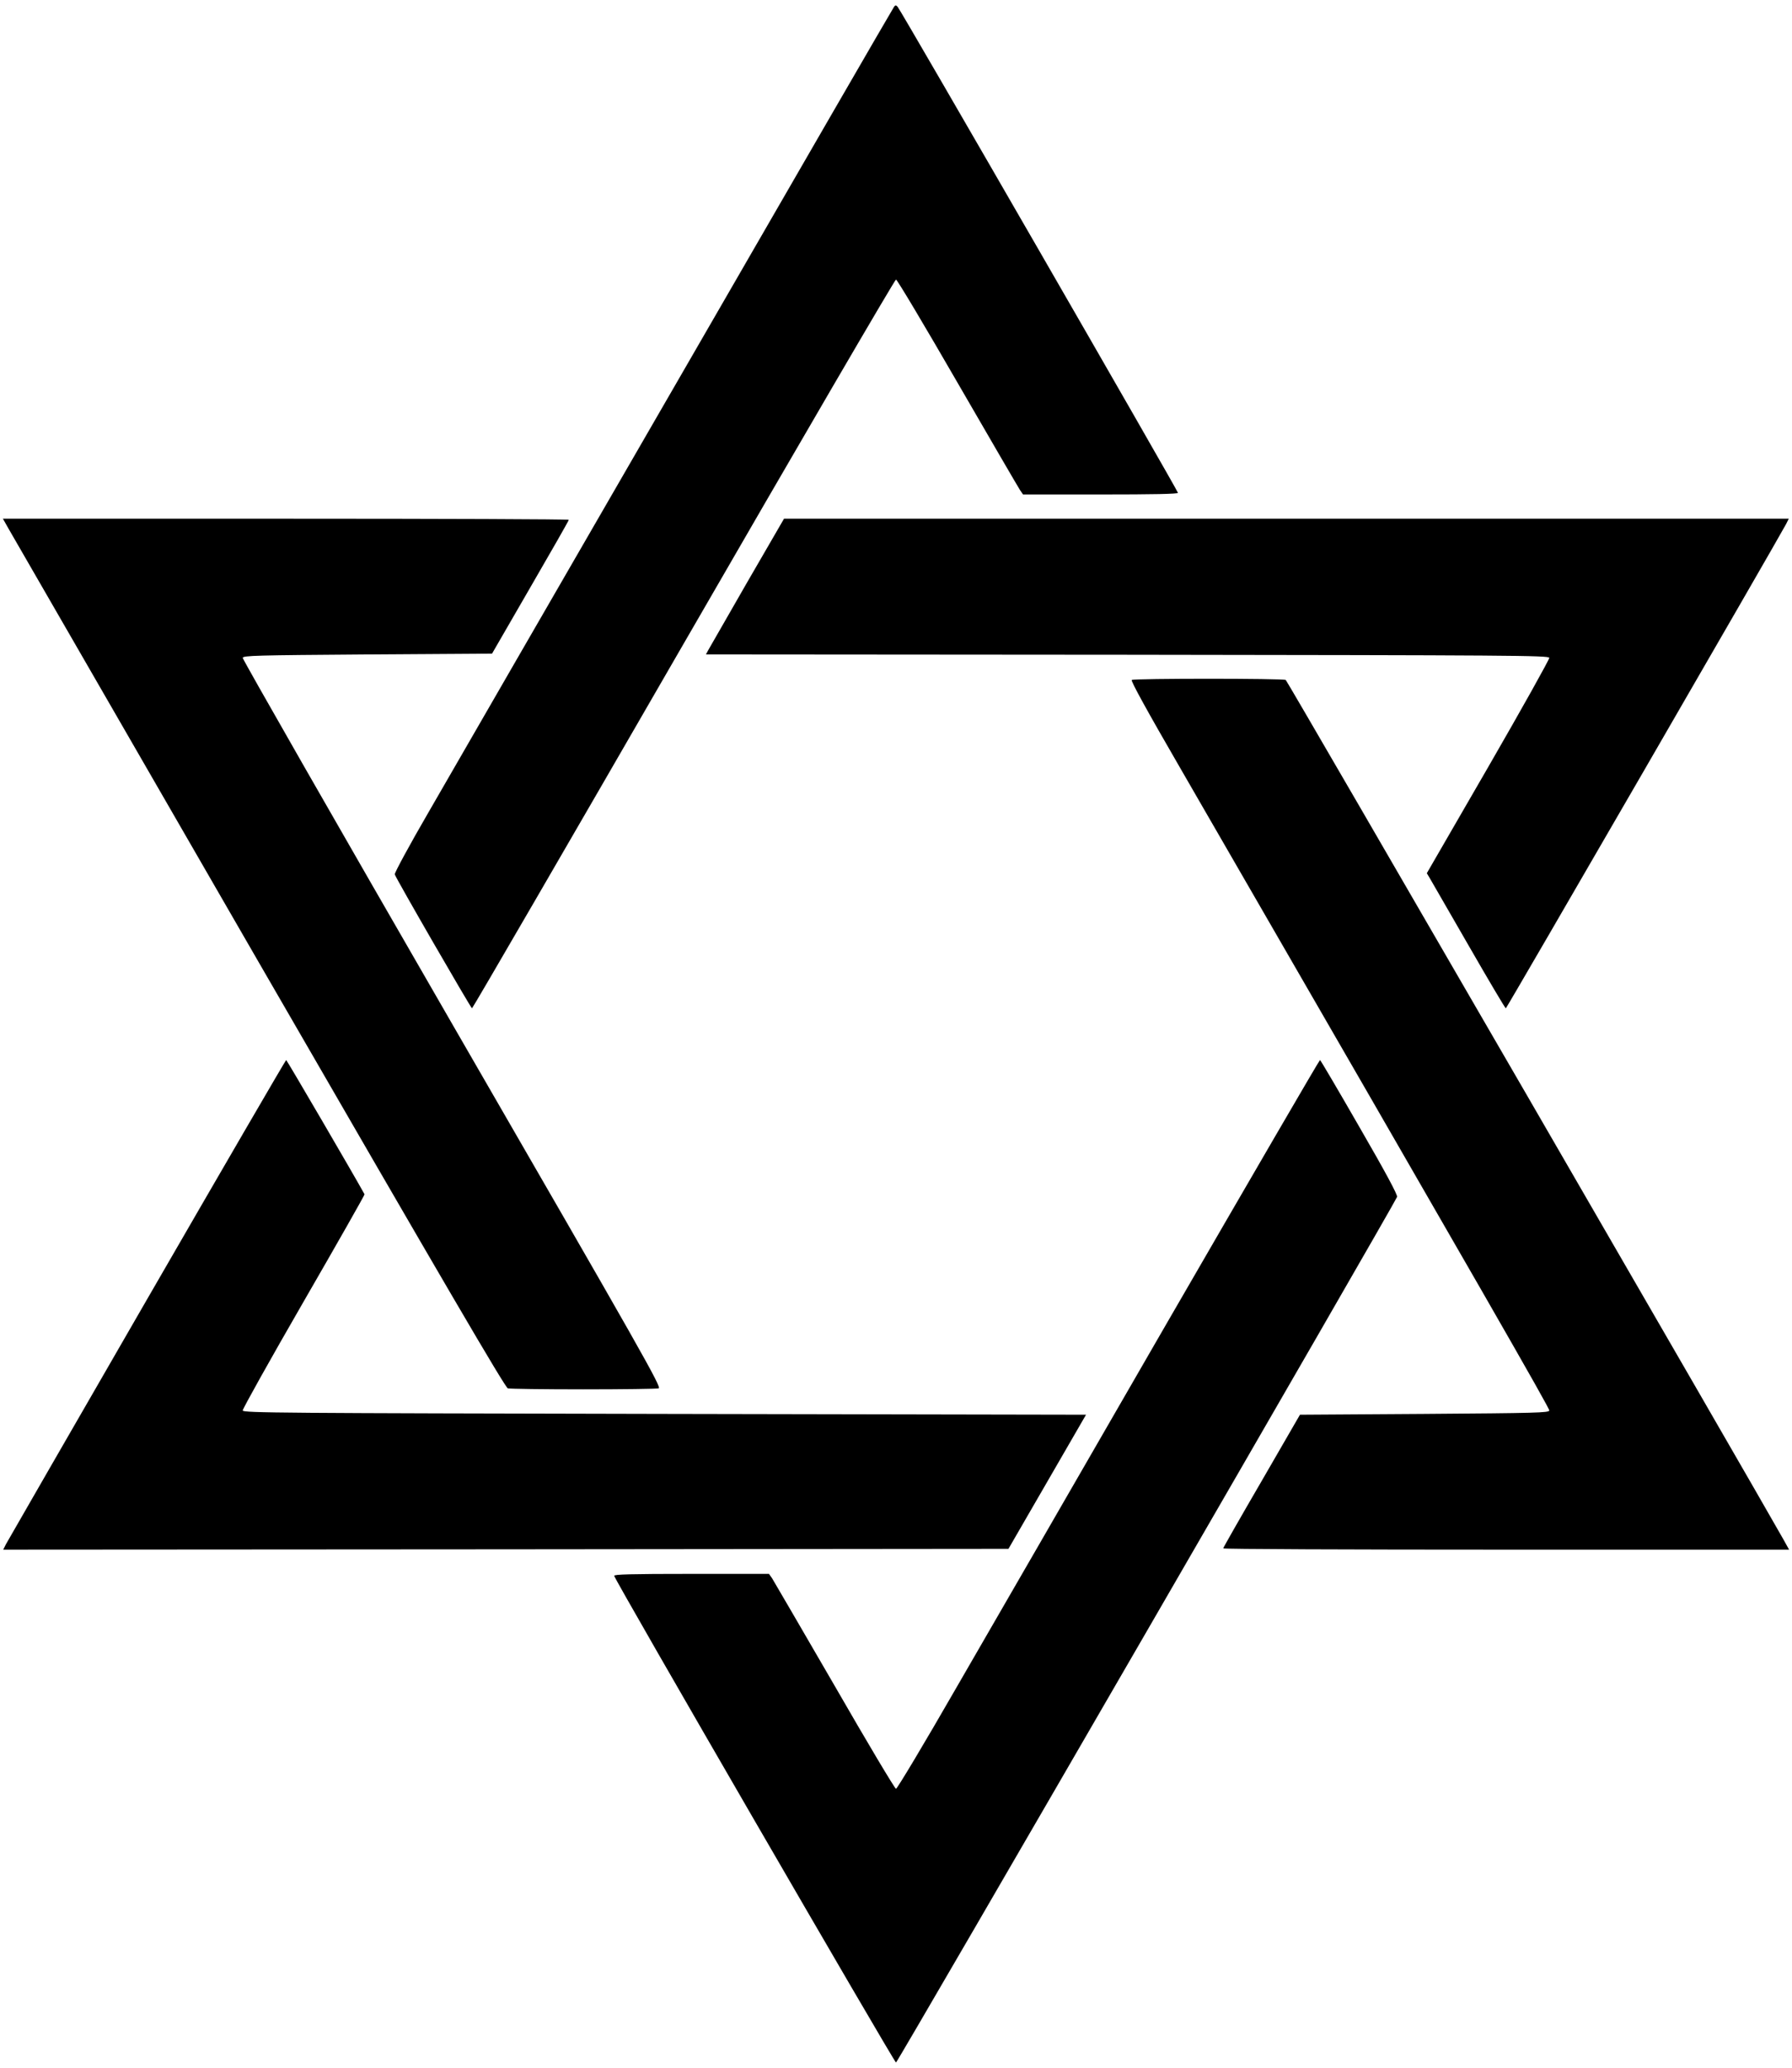
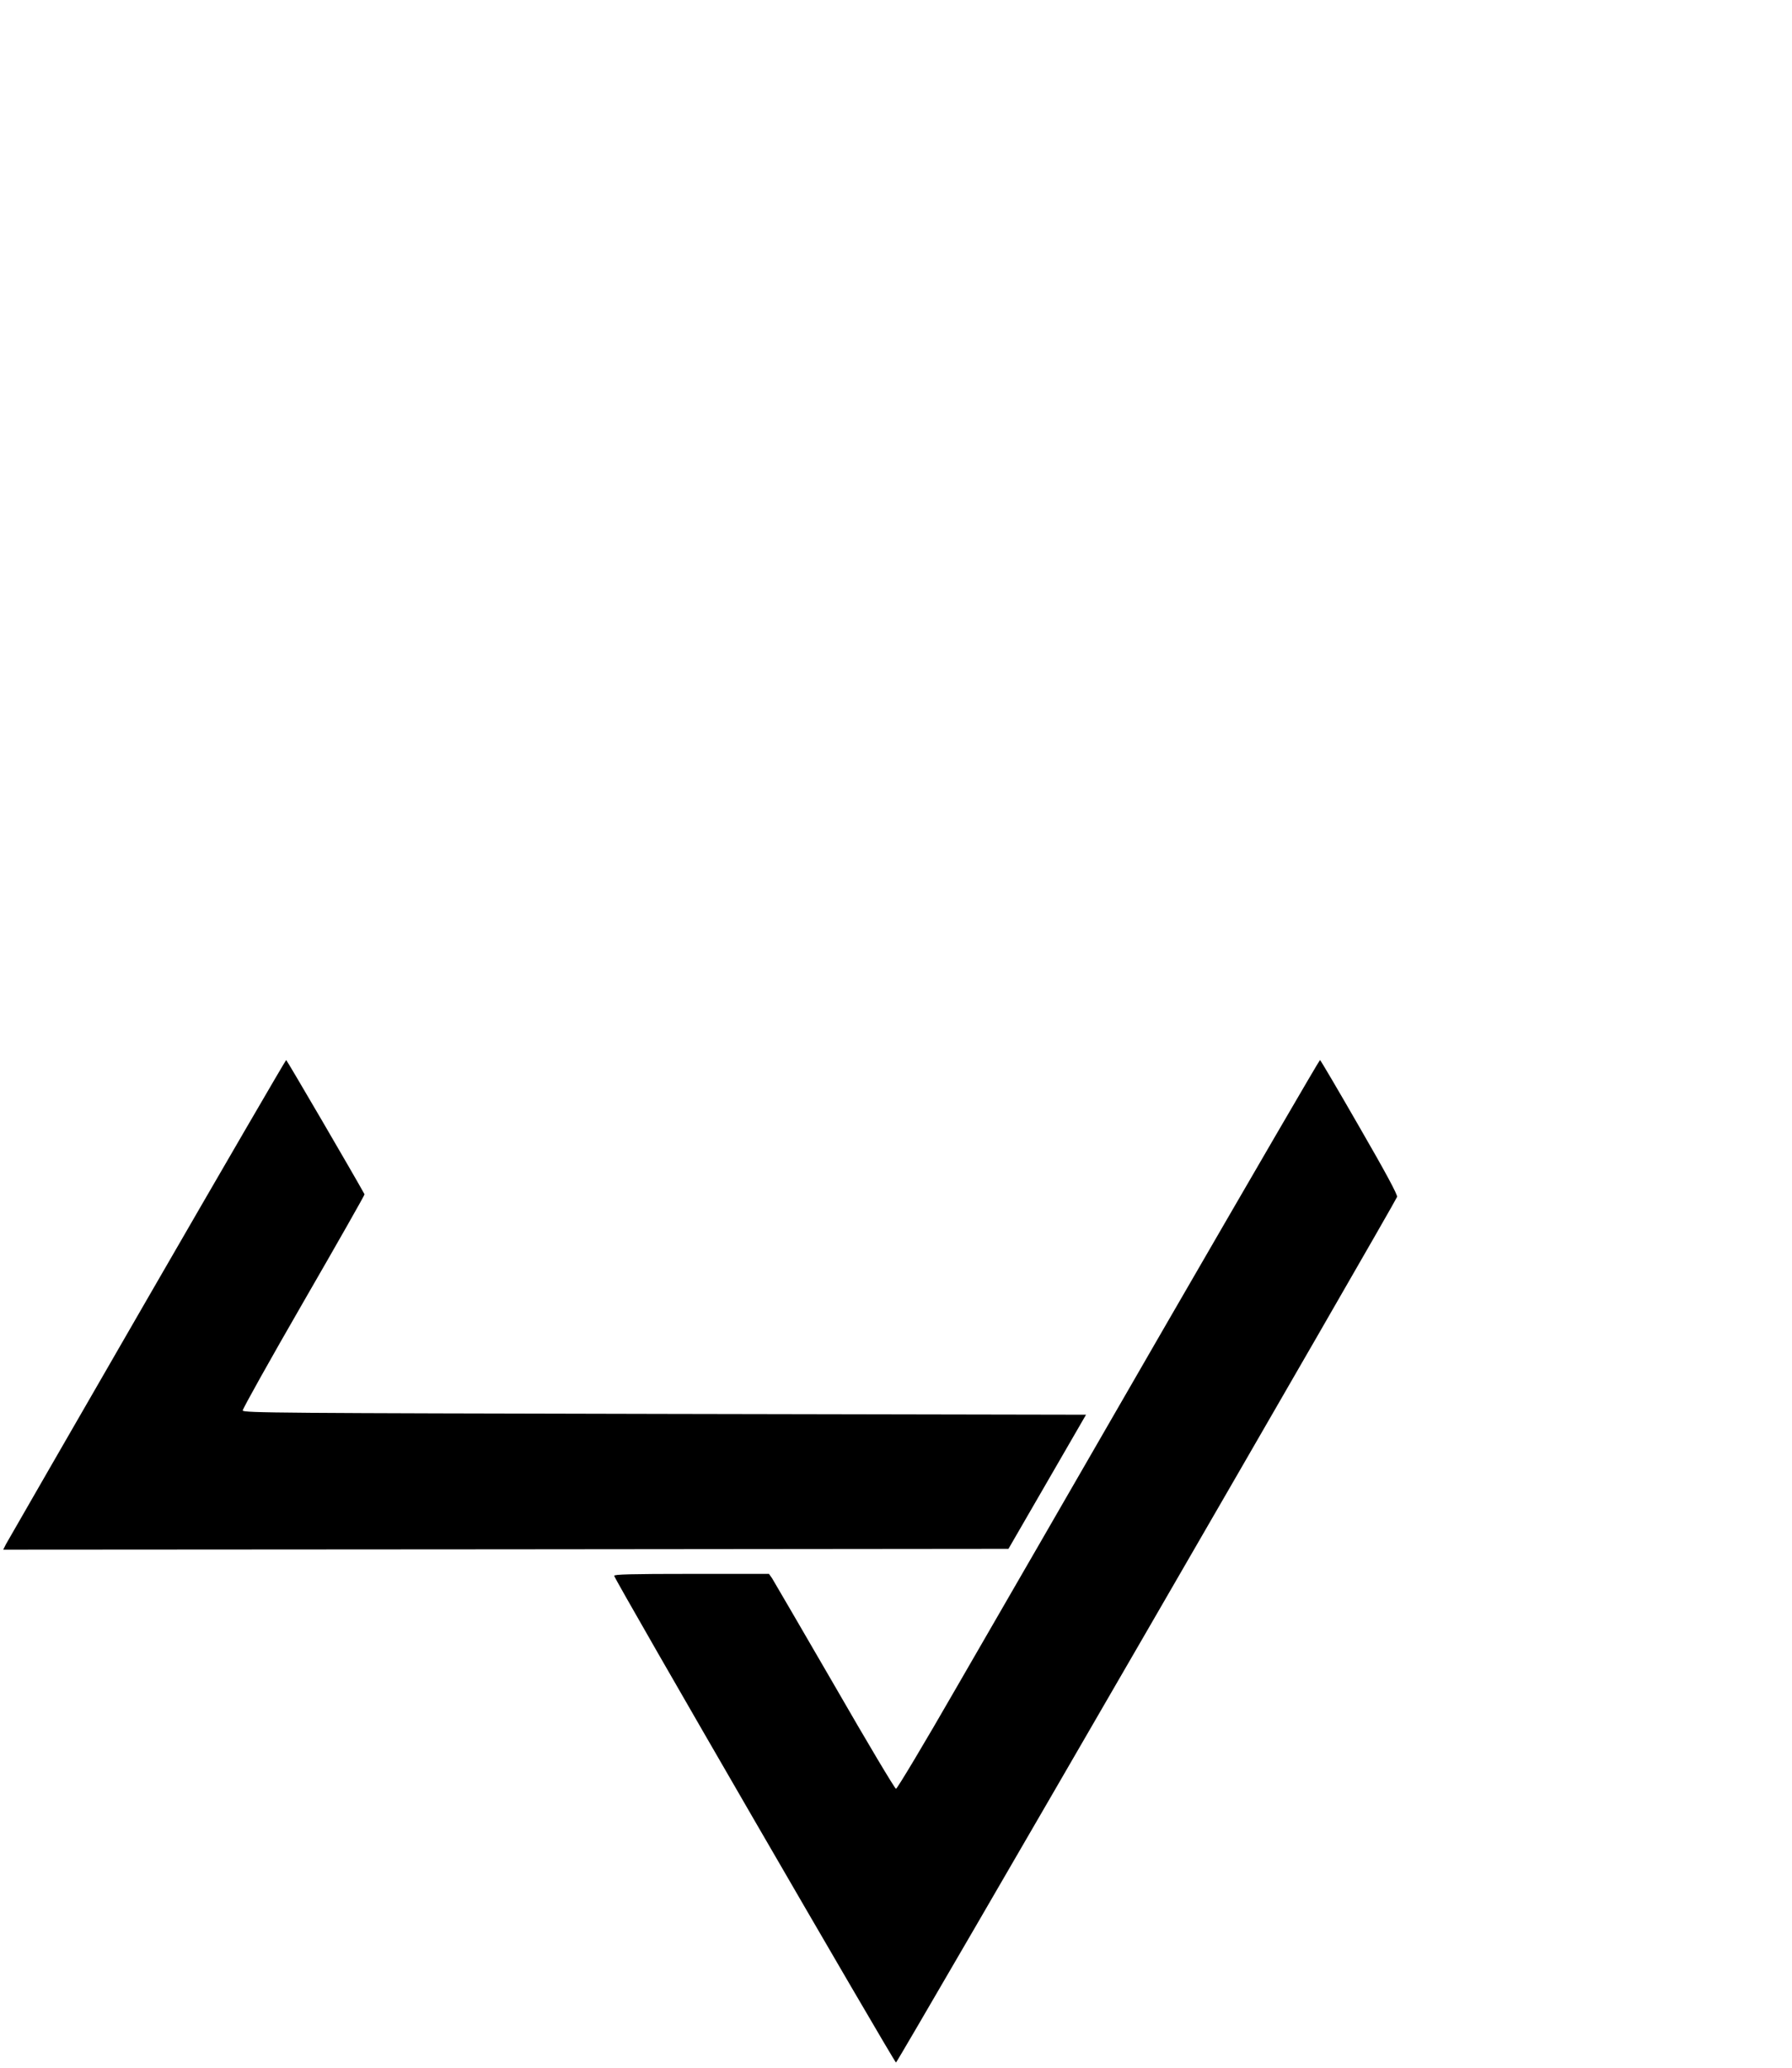
<svg xmlns="http://www.w3.org/2000/svg" version="1.0" width="1109pt" height="1280pt" viewBox="0 0 1109 1280" preserveAspectRatio="xMidYMid meet">
  <g transform="translate(0,1280) scale(0.1,-0.1)" fill="#000000" stroke="none">
-     <path d="M5533 12758 c-6 -7 -608 -1048 -1338 -2313 -731 -1265 -1425 -2466 -1542 -2670 -118 -203 -212 -377 -210 -386 6 -23 471 -828 478 -829 4 0 593 1015 1309 2255 716 1240 1308 2255 1315 2255 7 0 178 -287 380 -637 203 -351 377 -650 387 -665 l19 -28 480 0 c324 0 479 3 479 10 0 12 -1716 2989 -1735 3008 -10 11 -14 11 -22 0z" />
-     <path d="M53 9528 c20 -35 718 -1244 1551 -2688 1152 -1994 1522 -2627 1539 -2632 12 -3 222 -6 467 -6 245 0 455 3 466 6 20 6 -90 199 -1278 2256 -714 1237 -1297 2256 -1296 2265 3 14 79 16 773 21 l770 5 237 410 c131 226 238 413 238 418 0 4 -788 7 -1751 7 l-1751 0 35 -62z" />
-     <path d="M4622 9193 c-126 -219 -234 -408 -241 -420 l-12 -23 2608 -2 c2372 -3 2608 -4 2611 -19 1 -9 -168 -312 -377 -674 l-381 -659 18 -30 c10 -17 118 -205 241 -418 123 -214 226 -388 230 -388 5 0 1685 2903 1734 2996 l17 34 -3109 0 -3109 0 -230 -397z" />
-     <path d="M7004 8592 c-8 -4 96 -193 301 -547 1915 -3315 2285 -3960 2283 -3974 -3 -14 -79 -16 -773 -21 l-770 -5 -237 -410 c-131 -225 -238 -413 -238 -417 0 -5 788 -8 1751 -8 l1751 0 -35 63 c-173 308 -3070 5313 -3080 5319 -15 10 -938 10 -953 0z" />
    <path d="M910 4759 c-470 -815 -863 -1496 -873 -1515 l-17 -34 3110 2 3111 3 240 415 240 415 -2608 5 c-2371 5 -2608 6 -2611 21 -1 9 168 312 377 674 209 362 379 661 377 664 -63 115 -481 831 -485 831 -3 0 -391 -667 -861 -1481z" />
    <path d="M7219 4608 c-518 -898 -1104 -1913 -1302 -2255 -197 -343 -365 -623 -372 -623 -7 0 -178 287 -380 638 -203 350 -377 649 -387 665 l-19 27 -480 0 c-377 0 -479 -3 -478 -12 0 -20 1733 -3011 1744 -3012 9 -1 3087 5317 3101 5357 4 12 -71 152 -233 432 -131 228 -241 415 -244 415 -4 0 -431 -735 -950 -1632z" />
  </g>
</svg>